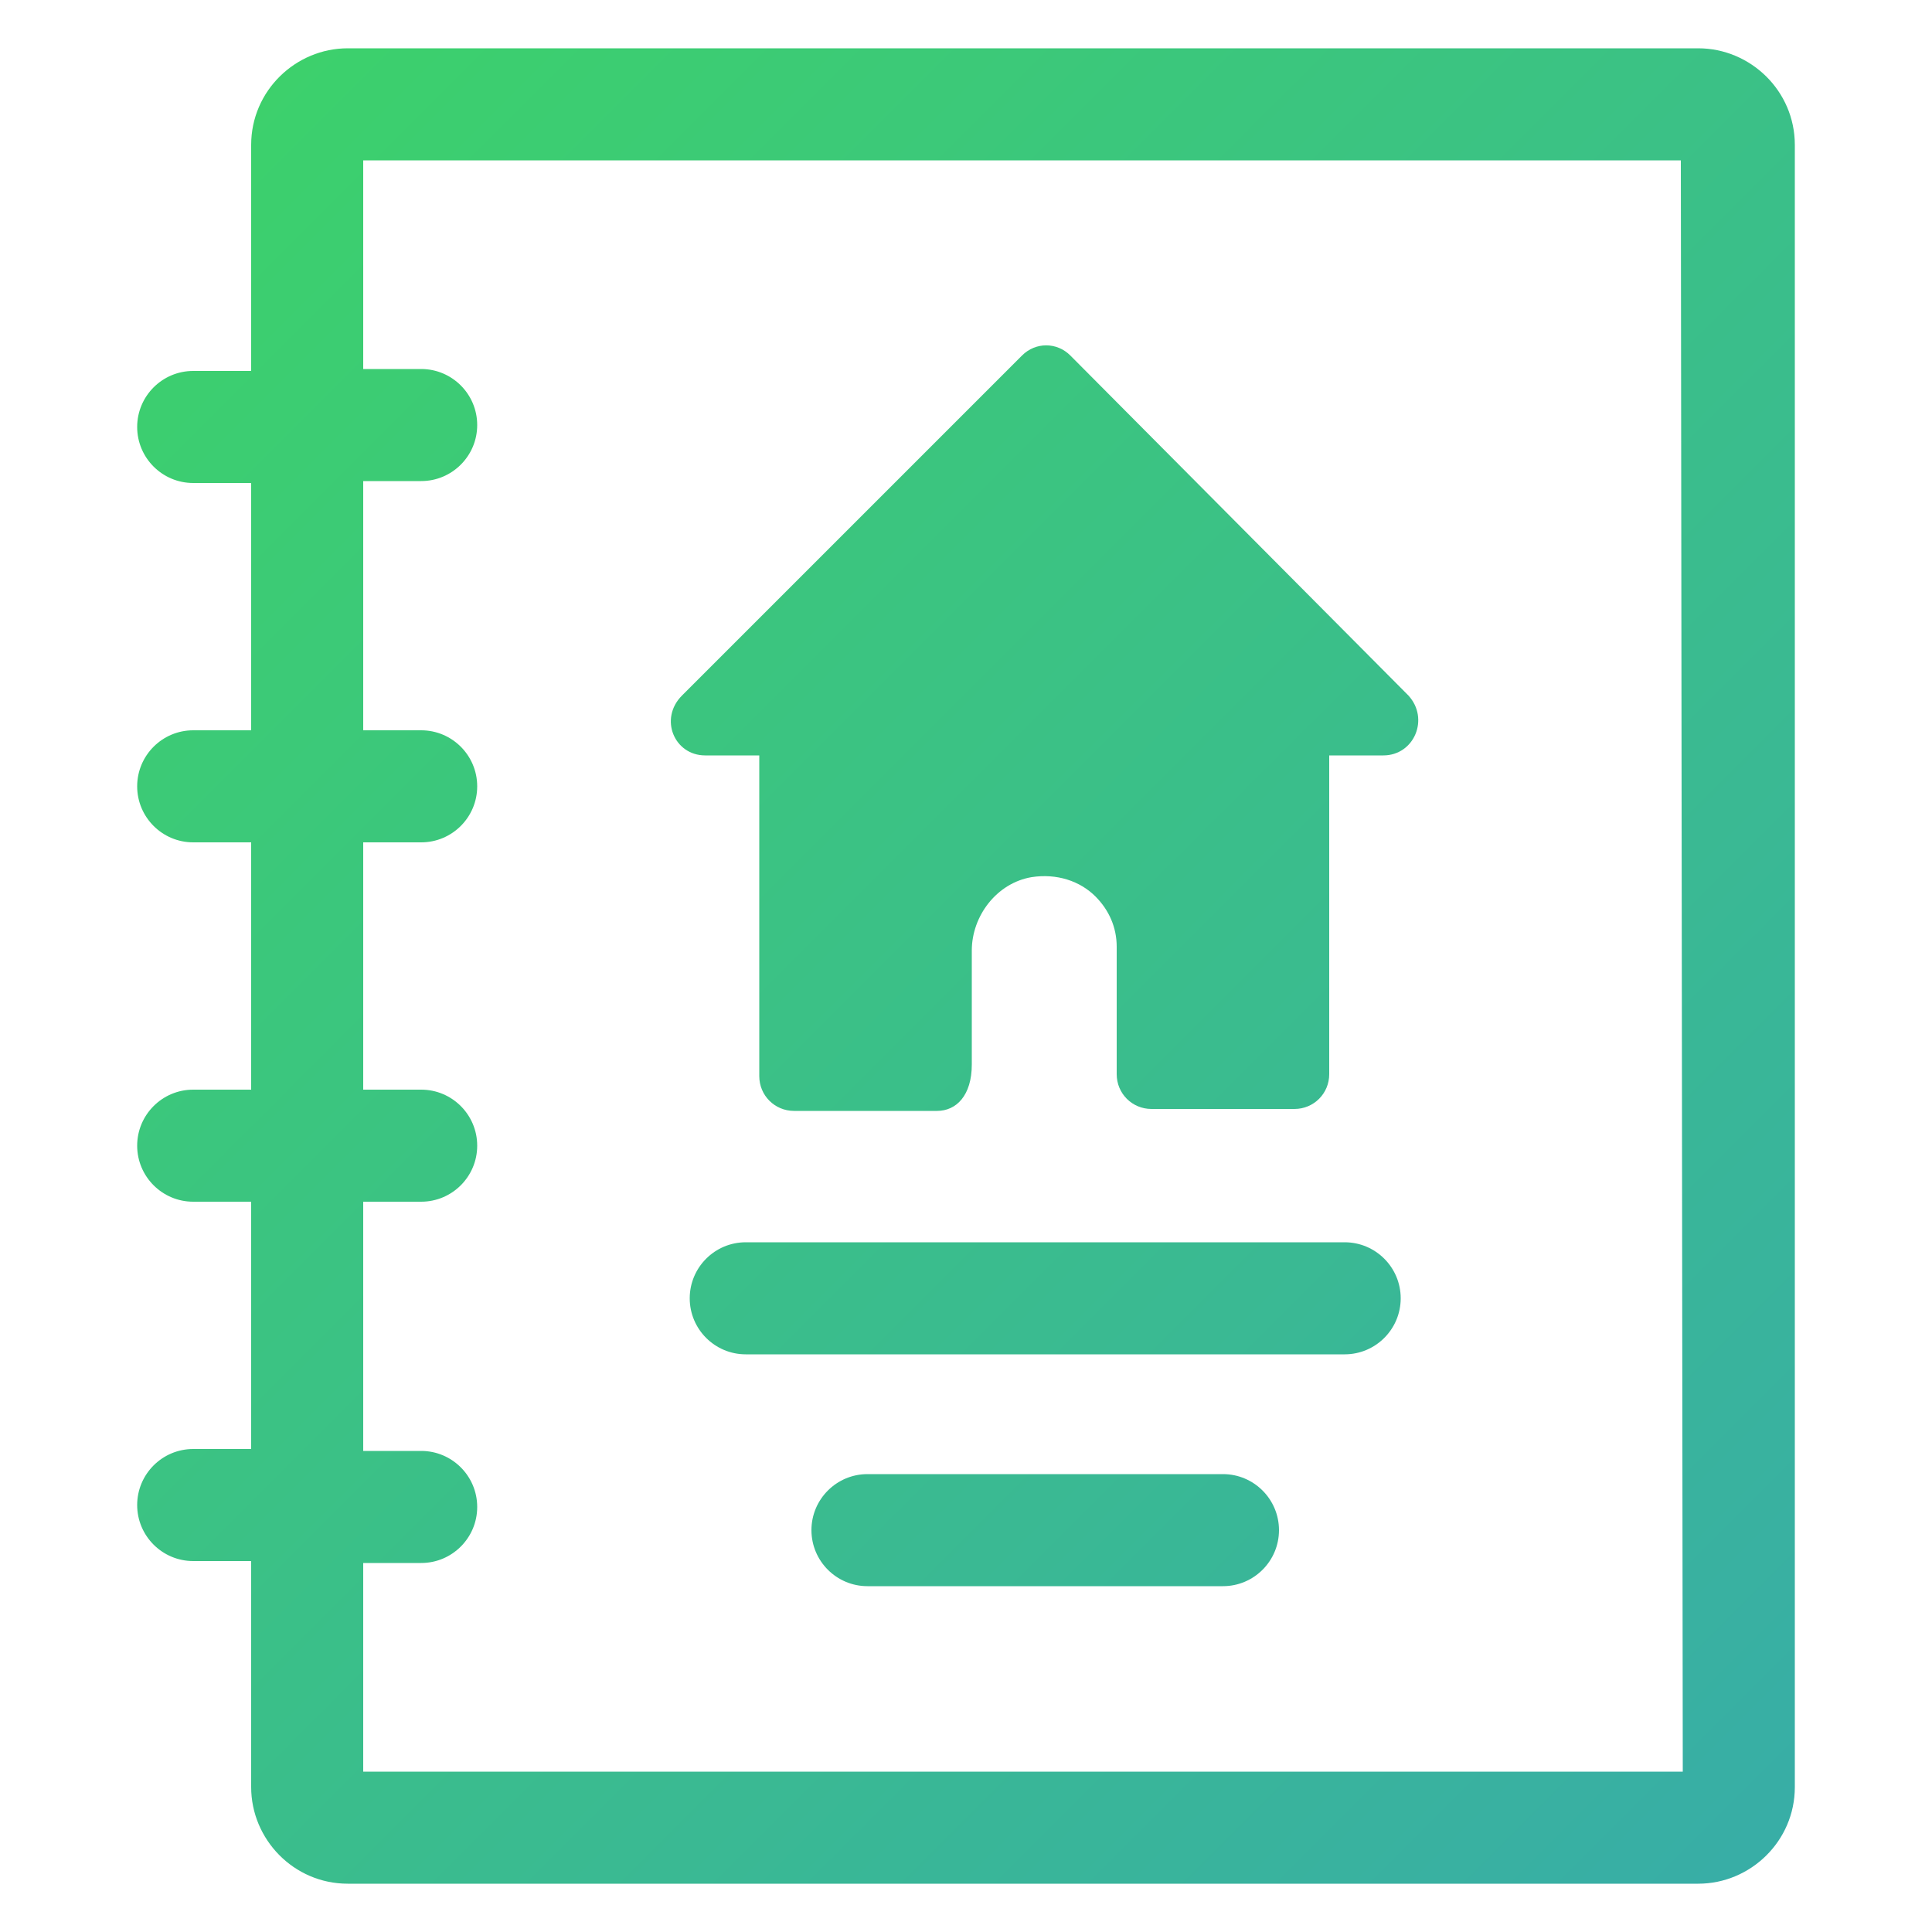
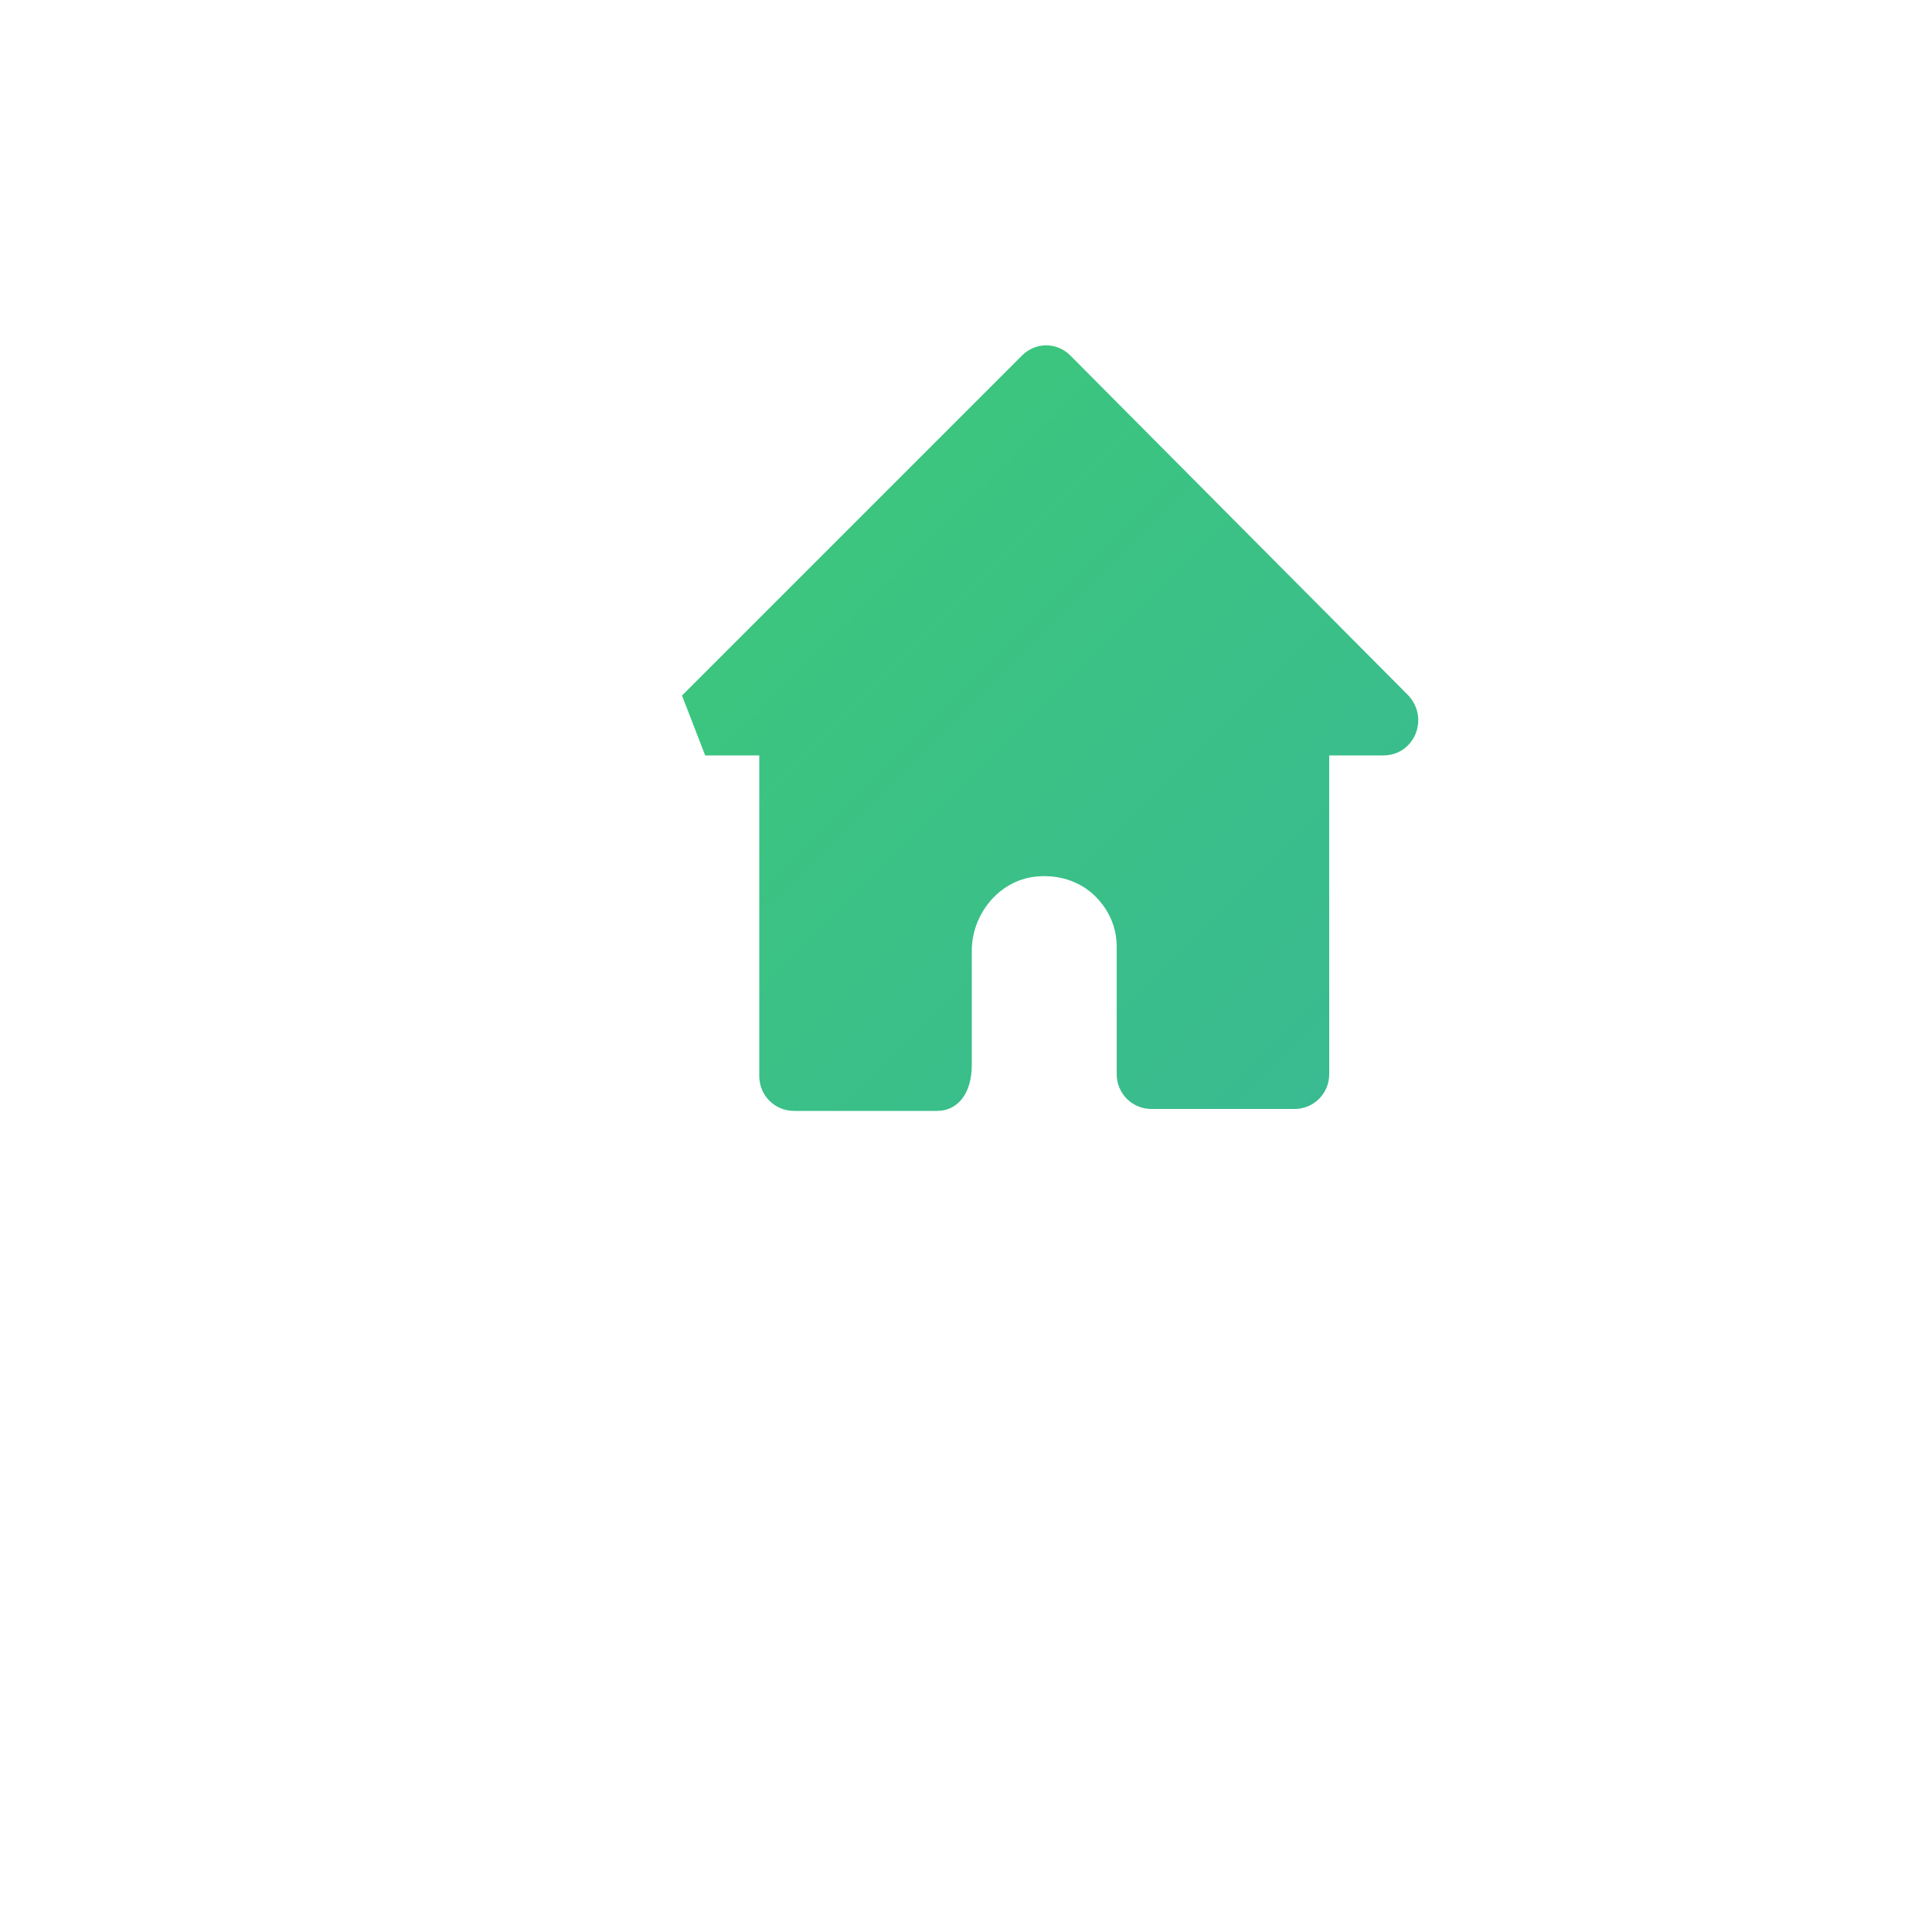
<svg xmlns="http://www.w3.org/2000/svg" version="1.1" id="Layer_1" x="0px" y="0px" viewBox="0 0 100 100" style="enable-background:new 0 0 100 100;" xml:space="preserve">
  <style type="text/css">
	.st0{fill:url(#SVGID_1_);}
	.st1{fill:url(#SVGID_00000069359336875361583510000017839455928255033759_);}
	.st2{fill:url(#SVGID_00000035523817860562546760000005342544217780513409_);}
	.st3{fill:url(#SVGID_00000092421038347798625960000005236675929747654021_);}
</style>
  <g>
    <linearGradient id="SVGID_1_" gradientUnits="userSpaceOnUse" x1="1.97" y1="-0.98" x2="98.98" y2="96.03">
      <stop offset="0" style="stop-color:#3DD466" />
      <stop offset="1" style="stop-color:#38ACA9" />
    </linearGradient>
-     <path class="st0" d="M87.9,2.5H18c-2.7,0-5,2.2-5,5v11.7h-3c-1.6,0-2.9,1.3-2.9,2.9S8.4,25,10,25h3v12.8h-3c-1.6,0-2.9,1.3-2.9,2.9   s1.3,2.9,2.9,2.9h3v12.8h-3c-1.6,0-2.9,1.3-2.9,2.9s1.3,2.9,2.9,2.9h3V75h-3c-1.6,0-2.9,1.3-2.9,2.9s1.3,2.9,2.9,2.9h3v11.7   c0,2.7,2.2,5,5,5h69.9c2.7,0,5-2.2,5-5v-85C92.9,4.7,90.6,2.5,87.9,2.5z M87.1,91.7H18.8V80.9h3c1.6,0,2.9-1.3,2.9-2.9   s-1.3-2.9-2.9-2.9h-3V62.2h3c1.6,0,2.9-1.3,2.9-2.9s-1.3-2.9-2.9-2.9h-3V43.6h3c1.6,0,2.9-1.3,2.9-2.9s-1.3-2.9-2.9-2.9h-3V24.9h3   c1.6,0,2.9-1.3,2.9-2.9s-1.3-2.9-2.9-2.9h-3V8.3H87L87.1,91.7L87.1,91.7z" />
    <linearGradient id="SVGID_00000136384202999164064620000004399359829280305838_" gradientUnits="userSpaceOnUse" x1="5.457" y1="-4.468" x2="102.468" y2="92.543">
      <stop offset="0" style="stop-color:#3DD466" />
      <stop offset="1" style="stop-color:#38ACA9" />
    </linearGradient>
-     <path style="fill:url(#SVGID_00000136384202999164064620000004399359829280305838_);" d="M36.5,39.1h2.8v16.6c0,1,0.8,1.8,1.8,1.8   h7.4c1,0,1.8-0.8,1.8-2.4v-5.9c0-1.8,1.3-3.5,3.1-3.8c1.3-0.2,2.5,0.2,3.3,1c0.7,0.7,1.1,1.6,1.1,2.6v6.6c0,1,0.8,1.8,1.8,1.8H67   c1,0,1.8-0.8,1.8-1.8V39.1h2.8c1.6,0,2.4-1.9,1.3-3.1L55.4,18.4c-0.7-0.7-1.8-0.7-2.5,0L35.3,36C34.1,37.2,34.9,39.1,36.5,39.1z" />
+     <path style="fill:url(#SVGID_00000136384202999164064620000004399359829280305838_);" d="M36.5,39.1h2.8v16.6c0,1,0.8,1.8,1.8,1.8   h7.4c1,0,1.8-0.8,1.8-2.4v-5.9c0-1.8,1.3-3.5,3.1-3.8c1.3-0.2,2.5,0.2,3.3,1c0.7,0.7,1.1,1.6,1.1,2.6v6.6c0,1,0.8,1.8,1.8,1.8H67   c1,0,1.8-0.8,1.8-1.8V39.1h2.8c1.6,0,2.4-1.9,1.3-3.1L55.4,18.4c-0.7-0.7-1.8-0.7-2.5,0L35.3,36z" />
    <linearGradient id="SVGID_00000113328636244892894750000015373885386847243922_" gradientUnits="userSpaceOnUse" x1="-6.055" y1="7.045" x2="90.955" y2="104.055">
      <stop offset="0" style="stop-color:#3DD466" />
      <stop offset="1" style="stop-color:#38ACA9" />
    </linearGradient>
-     <path style="fill:url(#SVGID_00000113328636244892894750000015373885386847243922_);" d="M69.6,64.3h-31c-1.6,0-2.9,1.3-2.9,2.9   s1.3,2.9,2.9,2.9h31c1.6,0,2.9-1.3,2.9-2.9S71.2,64.3,69.6,64.3z" />
    <linearGradient id="SVGID_00000003072324341987733810000016144317914488077444_" gradientUnits="userSpaceOnUse" x1="-12.055" y1="13.045" x2="84.955" y2="110.055">
      <stop offset="0" style="stop-color:#3DD466" />
      <stop offset="1" style="stop-color:#38ACA9" />
    </linearGradient>
-     <path style="fill:url(#SVGID_00000003072324341987733810000016144317914488077444_);" d="M63.3,76.3H44.9c-1.6,0-2.9,1.3-2.9,2.9   s1.3,2.9,2.9,2.9h18.4c1.6,0,2.9-1.3,2.9-2.9C66.2,77.6,64.9,76.3,63.3,76.3z" />
  </g>
</svg>